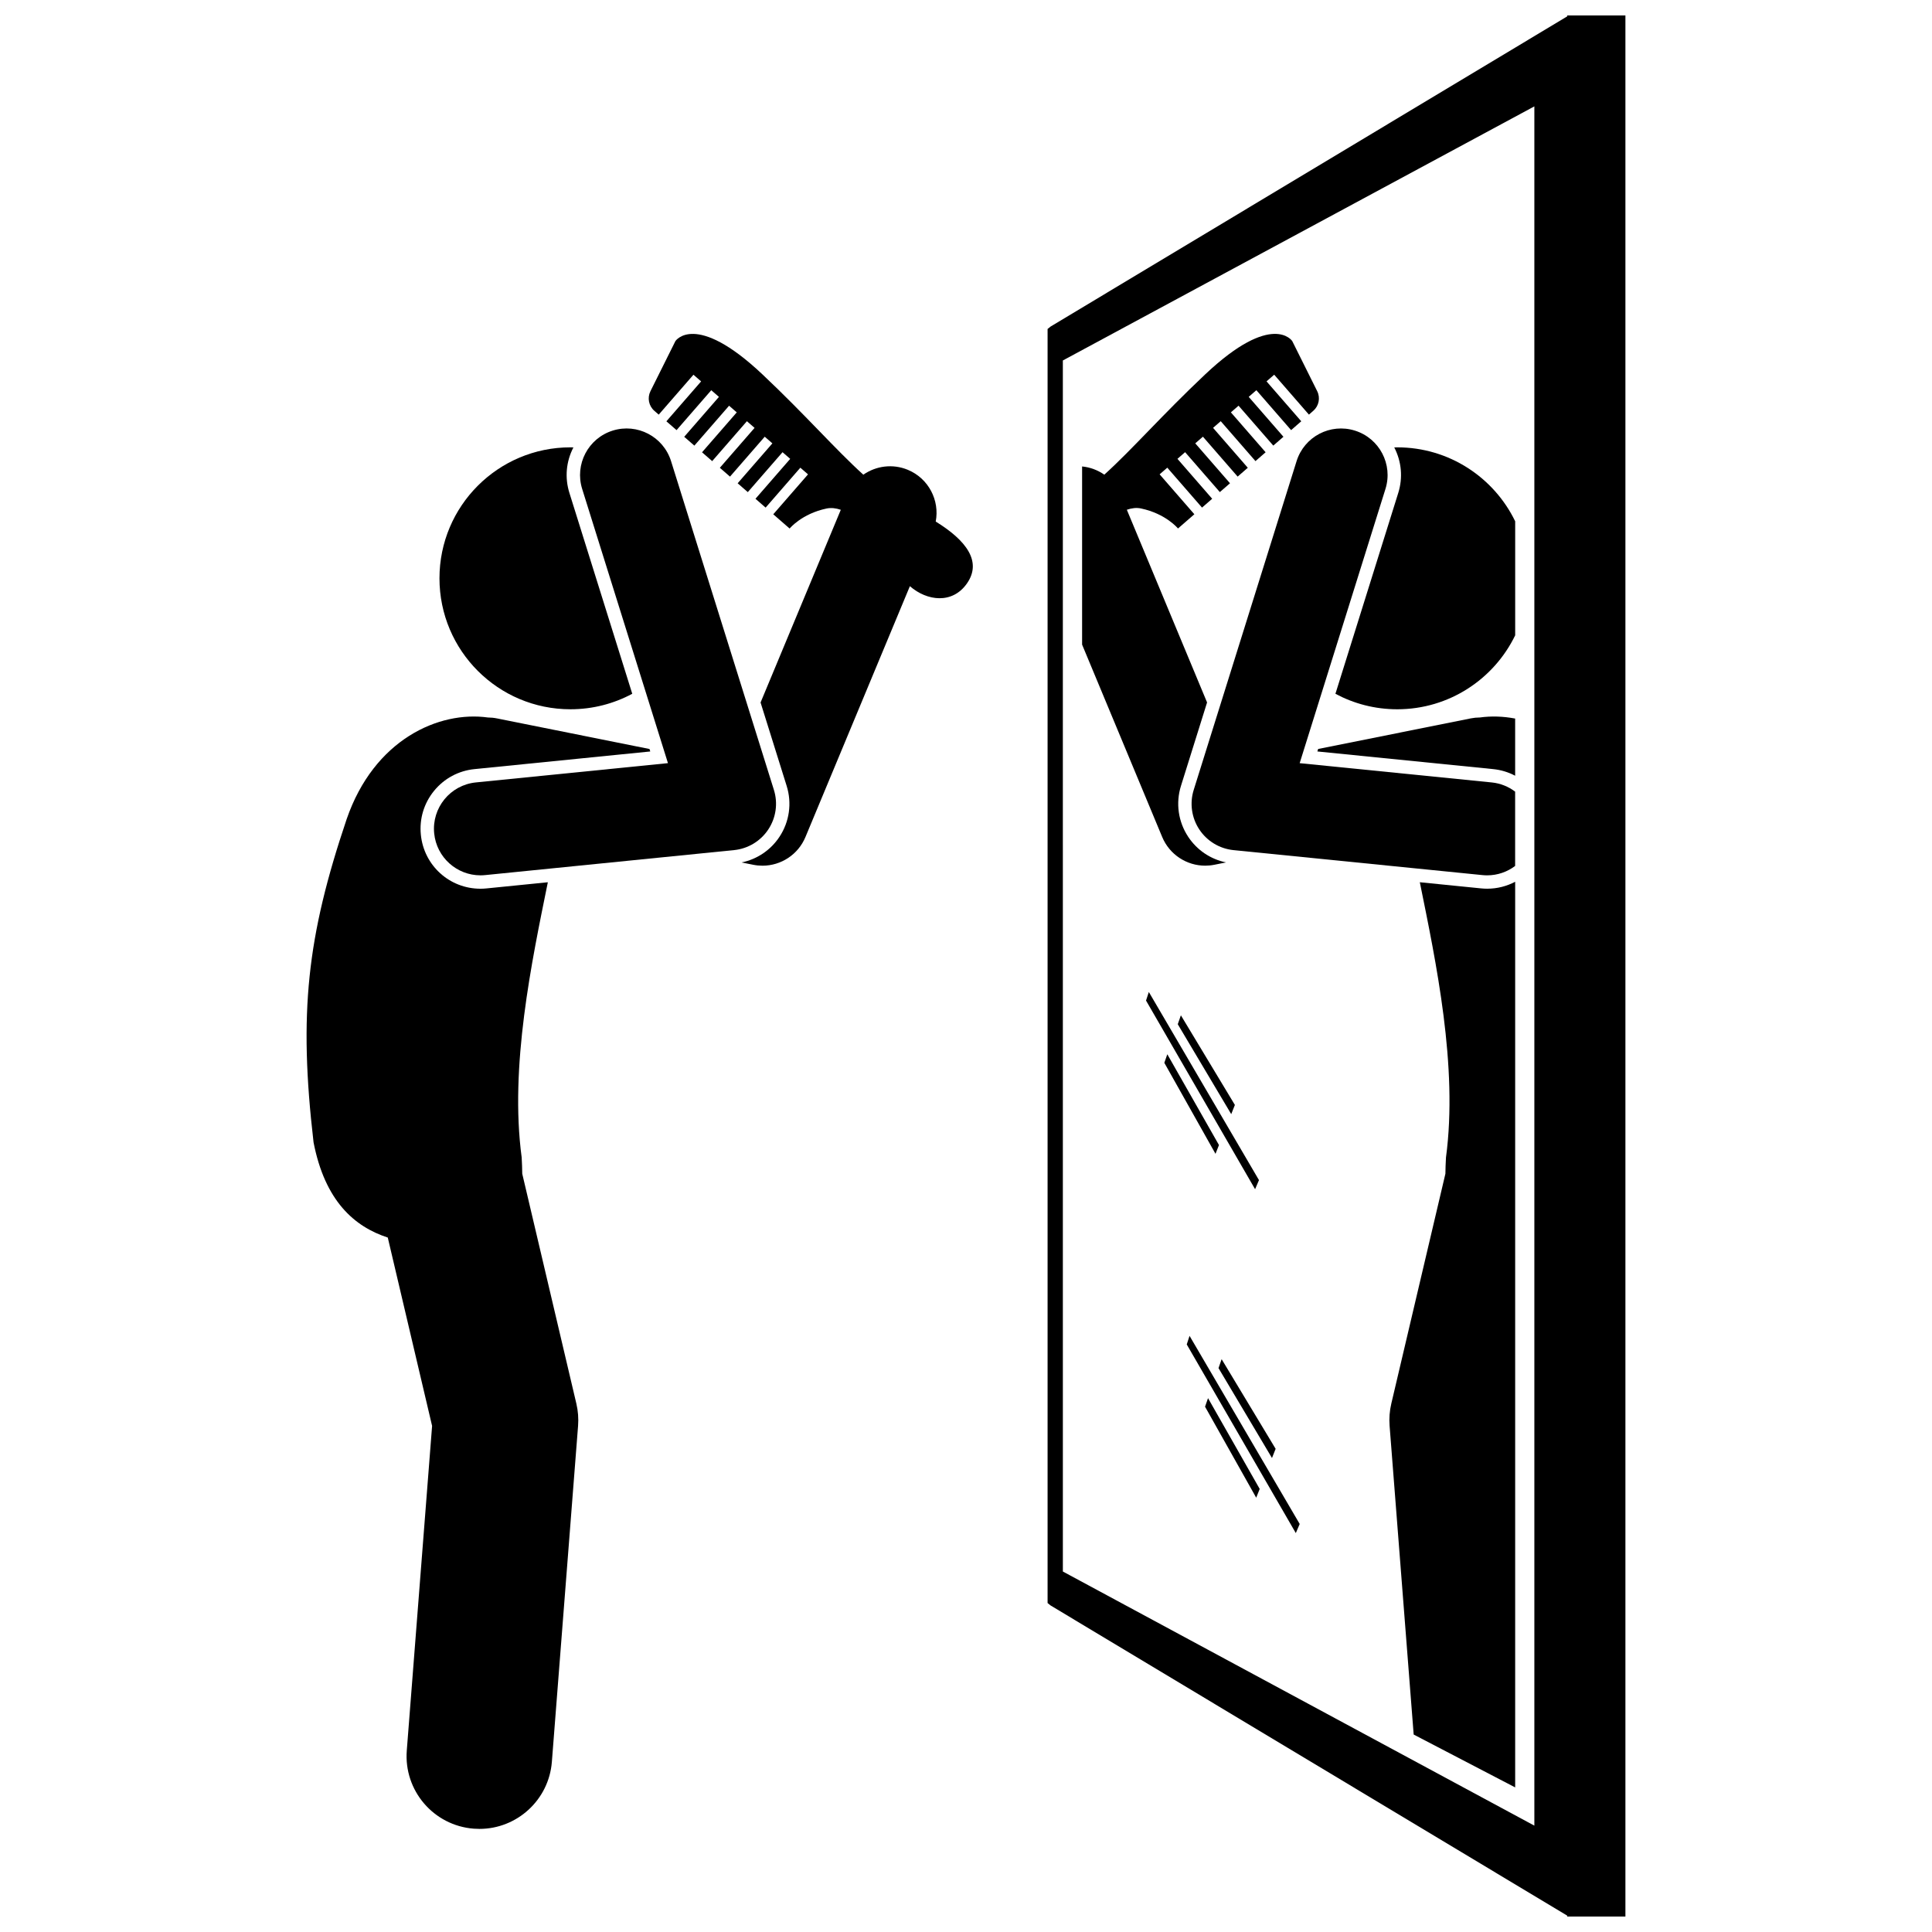
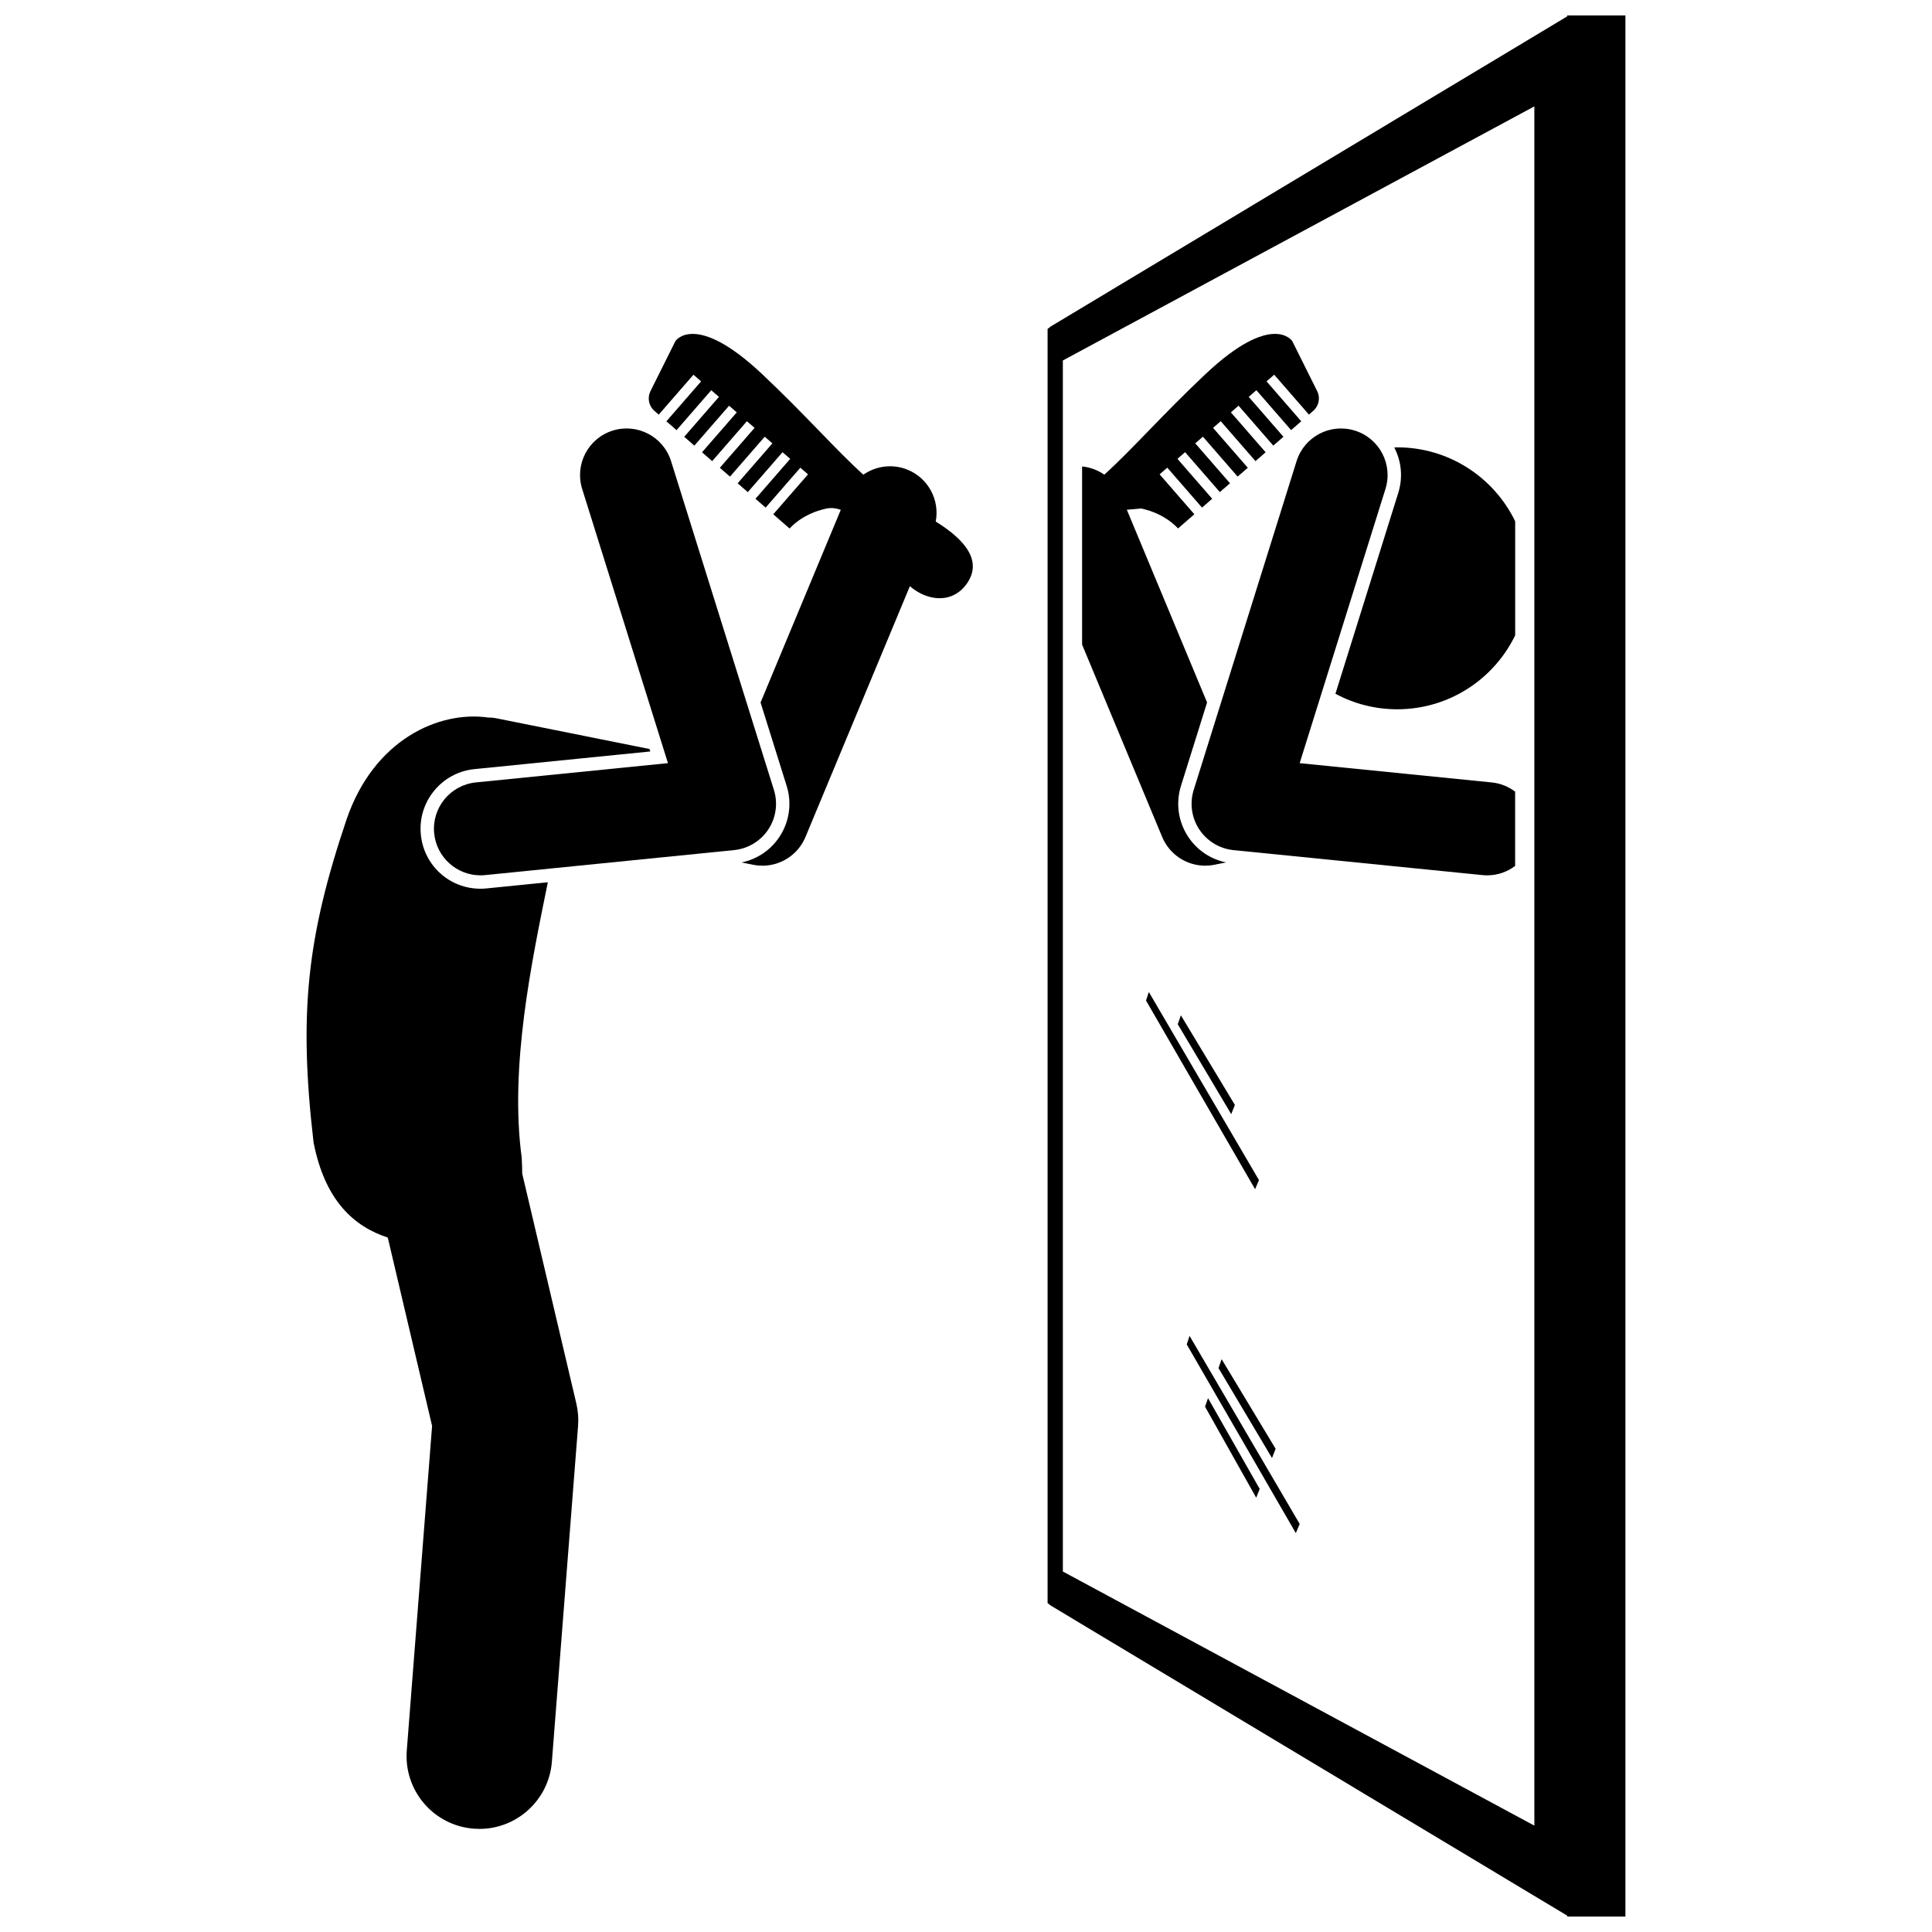
<svg xmlns="http://www.w3.org/2000/svg" width="800px" height="800px" version="1.1" viewBox="144 144 512 512">
  <defs>
    <clipPath id="a">
      <path d="m421 148.09h154v503.81h-154z" />
    </clipPath>
  </defs>
  <path d="m350.57 365.76c-2.336 3.539-5.938 5.953-10.043 6.797l3.106 0.621c0.812 0.164 1.629 0.242 2.434 0.242 4.898 0 9.445-2.93 11.387-7.598l27.676-66.477c4.523 3.941 11.281 4.828 15.148-0.762 4.023-5.812-0.27-11.418-8.301-16.363 1.078-5.621-1.887-11.422-7.379-13.707-4.043-1.68-8.461-1.043-11.805 1.285-7.41-6.699-15.344-15.844-26.766-26.609-17.812-16.789-23.035-8.797-23.035-8.797l-6.613 13.273c-0.883 1.773-0.457 3.918 1.039 5.215l1.152 1.004 9.203-10.578 2.031 1.766-9.203 10.578 2.691 2.34 9.203-10.578 2.031 1.766-9.203 10.578 2.691 2.34 9.203-10.578 2.031 1.766-9.203 10.578 2.691 2.34 9.203-10.578 2.031 1.766-9.203 10.578 2.691 2.34 9.203-10.578 2.027 1.766-9.203 10.578 2.691 2.34 9.203-10.578 2.031 1.766-9.203 10.578 2.691 2.34 9.203-10.578 2.031 1.766-9.211 10.582 4.336 3.773s3.195-3.918 9.801-5.305c1.203-0.25 2.469-0.102 3.762 0.34l-21.262 51.07 6.914 22.098c1.434 4.574 0.738 9.496-1.906 13.496z" />
-   <path d="m295.96 262.57c-0.262-0.008-0.523-0.02-0.789-0.02-19.168 0-34.707 15.539-34.707 34.707s15.539 34.707 34.707 34.707c5.926 0 11.504-1.488 16.383-4.106l-16.656-53.234c-1.262-4.031-0.883-8.309 1.062-12.055z" />
  <path d="m282.4 455.05c-0.012-1.348-0.062-2.777-0.152-4.324-3.231-24.098 2.66-51.848 6.934-72.918l-16.258 1.633c-0.535 0.055-1.07 0.082-1.602 0.082-8.188 0-14.977-6.148-15.793-14.305-0.426-4.223 0.82-8.355 3.508-11.645 2.688-3.285 6.492-5.328 10.715-5.75l46.574-4.676-0.203-0.652-40.449-8.113c-0.797-0.16-1.594-0.234-2.375-0.238-12.969-1.809-30.168 5.805-37.438 26.953-10.496 31.117-12.754 51.375-8.766 85.641 3.016 15.527 10.801 22.344 19.668 25.227l11.746 49.918-6.707 86.012c-0.828 10.617 7.109 19.895 17.727 20.723 0.512 0.039 1.016 0.059 1.52 0.059 9.969 0 18.414-7.68 19.203-17.785l6.941-89.004c0.156-1.984 0-3.977-0.453-5.914z" />
  <path d="m270.11 351.35c-6.781 0.68-11.727 6.731-11.047 13.512 0.641 6.363 6.004 11.109 12.262 11.109 0.414 0 0.828-0.02 1.246-0.062l65.977-6.625c3.691-0.371 7.019-2.383 9.062-5.477 2.047-3.094 2.59-6.945 1.48-10.484l-27.254-87.117c-2.035-6.504-8.953-10.129-15.461-8.094-6.504 2.035-10.129 8.957-8.094 15.461l22.734 72.668z" />
  <path d="m514.28 262.55c-0.266 0-0.527 0.016-0.789 0.02 1.941 3.746 2.32 8.027 1.062 12.059l-16.652 53.23c4.879 2.617 10.457 4.106 16.383 4.106 13.75 0 25.633-8 31.254-19.598v-30.219c-5.625-11.602-17.508-19.598-31.258-19.598z" />
-   <path d="m527.2 450.72c-0.09 1.547-0.141 2.977-0.152 4.324l-14.336 60.922c-0.457 1.938-0.609 3.934-0.453 5.914l6.379 81.793 26.898 14.008v-240c-2.219 1.168-4.738 1.836-7.41 1.836-0.531 0-1.066-0.027-1.602-0.082l-16.258-1.633c4.273 21.07 10.164 48.82 6.934 72.922z" />
-   <path d="m536.17 334.14c-0.793 0.004-1.598 0.078-2.402 0.238l-40.449 8.113-0.203 0.652 46.574 4.676c2.078 0.207 4.051 0.812 5.84 1.758v-15.152c-3.227-0.613-6.402-0.695-9.359-0.285z" />
-   <path d="m446.38 278.75c6.606 1.387 9.801 5.305 9.801 5.305l4.336-3.773-9.203-10.578 2.031-1.766 9.203 10.578 2.691-2.34-9.203-10.578 2.031-1.766 9.203 10.578 2.691-2.34-9.203-10.578 2.027-1.766 9.203 10.578 2.691-2.34-9.203-10.578 2.031-1.766 9.203 10.578 2.691-2.34-9.203-10.578 2.031-1.766 9.203 10.578 2.691-2.34-9.203-10.578 2.031-1.766 9.203 10.578 2.691-2.34-9.203-10.578 2.031-1.766 9.203 10.578 1.152-1.004c1.496-1.301 1.922-3.445 1.039-5.215l-6.613-13.273s-5.223-7.992-23.035 8.797c-11.426 10.77-19.359 19.91-26.766 26.609-1.742-1.215-3.769-1.969-5.887-2.176v47.211l21.227 50.988c1.945 4.668 6.488 7.598 11.387 7.598 0.805 0 1.617-0.078 2.434-0.242l3.106-0.621c-4.106-0.844-7.703-3.254-10.043-6.797-2.644-4.004-3.34-8.926-1.906-13.5l6.914-22.098-21.262-51.066c1.285-0.445 2.551-0.598 3.754-0.344z" />
+   <path d="m446.38 278.75c6.606 1.387 9.801 5.305 9.801 5.305l4.336-3.773-9.203-10.578 2.031-1.766 9.203 10.578 2.691-2.34-9.203-10.578 2.031-1.766 9.203 10.578 2.691-2.34-9.203-10.578 2.027-1.766 9.203 10.578 2.691-2.34-9.203-10.578 2.031-1.766 9.203 10.578 2.691-2.34-9.203-10.578 2.031-1.766 9.203 10.578 2.691-2.34-9.203-10.578 2.031-1.766 9.203 10.578 2.691-2.34-9.203-10.578 2.031-1.766 9.203 10.578 1.152-1.004c1.496-1.301 1.922-3.445 1.039-5.215l-6.613-13.273s-5.223-7.992-23.035 8.797c-11.426 10.77-19.359 19.91-26.766 26.609-1.742-1.215-3.769-1.969-5.887-2.176v47.211l21.227 50.988c1.945 4.668 6.488 7.598 11.387 7.598 0.805 0 1.617-0.078 2.434-0.242l3.106-0.621c-4.106-0.844-7.703-3.254-10.043-6.797-2.644-4.004-3.34-8.926-1.906-13.5l6.914-22.098-21.262-51.066z" />
  <path d="m536.87 375.91c0.418 0.043 0.836 0.062 1.246 0.062 2.754 0 5.332-0.918 7.41-2.488v-19.691c-1.746-1.32-3.856-2.203-6.195-2.438l-50.906-5.109 22.734-72.668c2.035-6.504-1.586-13.426-8.094-15.461-6.508-2.039-13.426 1.586-15.461 8.094l-27.258 87.117c-1.109 3.539-0.566 7.391 1.48 10.484 2.043 3.094 5.371 5.106 9.062 5.477z" />
  <path d="m463.35 516.79 13.559 24.117 0.922-2.324-13.691-24.059z" />
  <path d="m466.92 506.56 14.168 23.828 0.969-2.434-14.312-23.758z" />
  <path d="m458.5 500.29 28.902 49.992 1.031-2.41-29.191-49.855z" />
  <g clip-path="url(#a)">
    <path d="m421.62 231.18v337.64l0.816 0.656 136.89 82.184v0.246h15.426v-503.81h-15.426v0.246l-136.89 82.184zm129-58.988v455.62l-124.95-67.344-0.004-320.94z" />
  </g>
-   <path d="m467.04 447.45-13.691-24.059-0.789 2.266 13.559 24.117z" />
  <path d="m456.12 415.43 14.168 23.828 0.969-2.438-14.312-23.754z" />
  <path d="m447.71 409.16 28.902 49.992 1.027-2.41-29.188-49.855z" />
</svg>